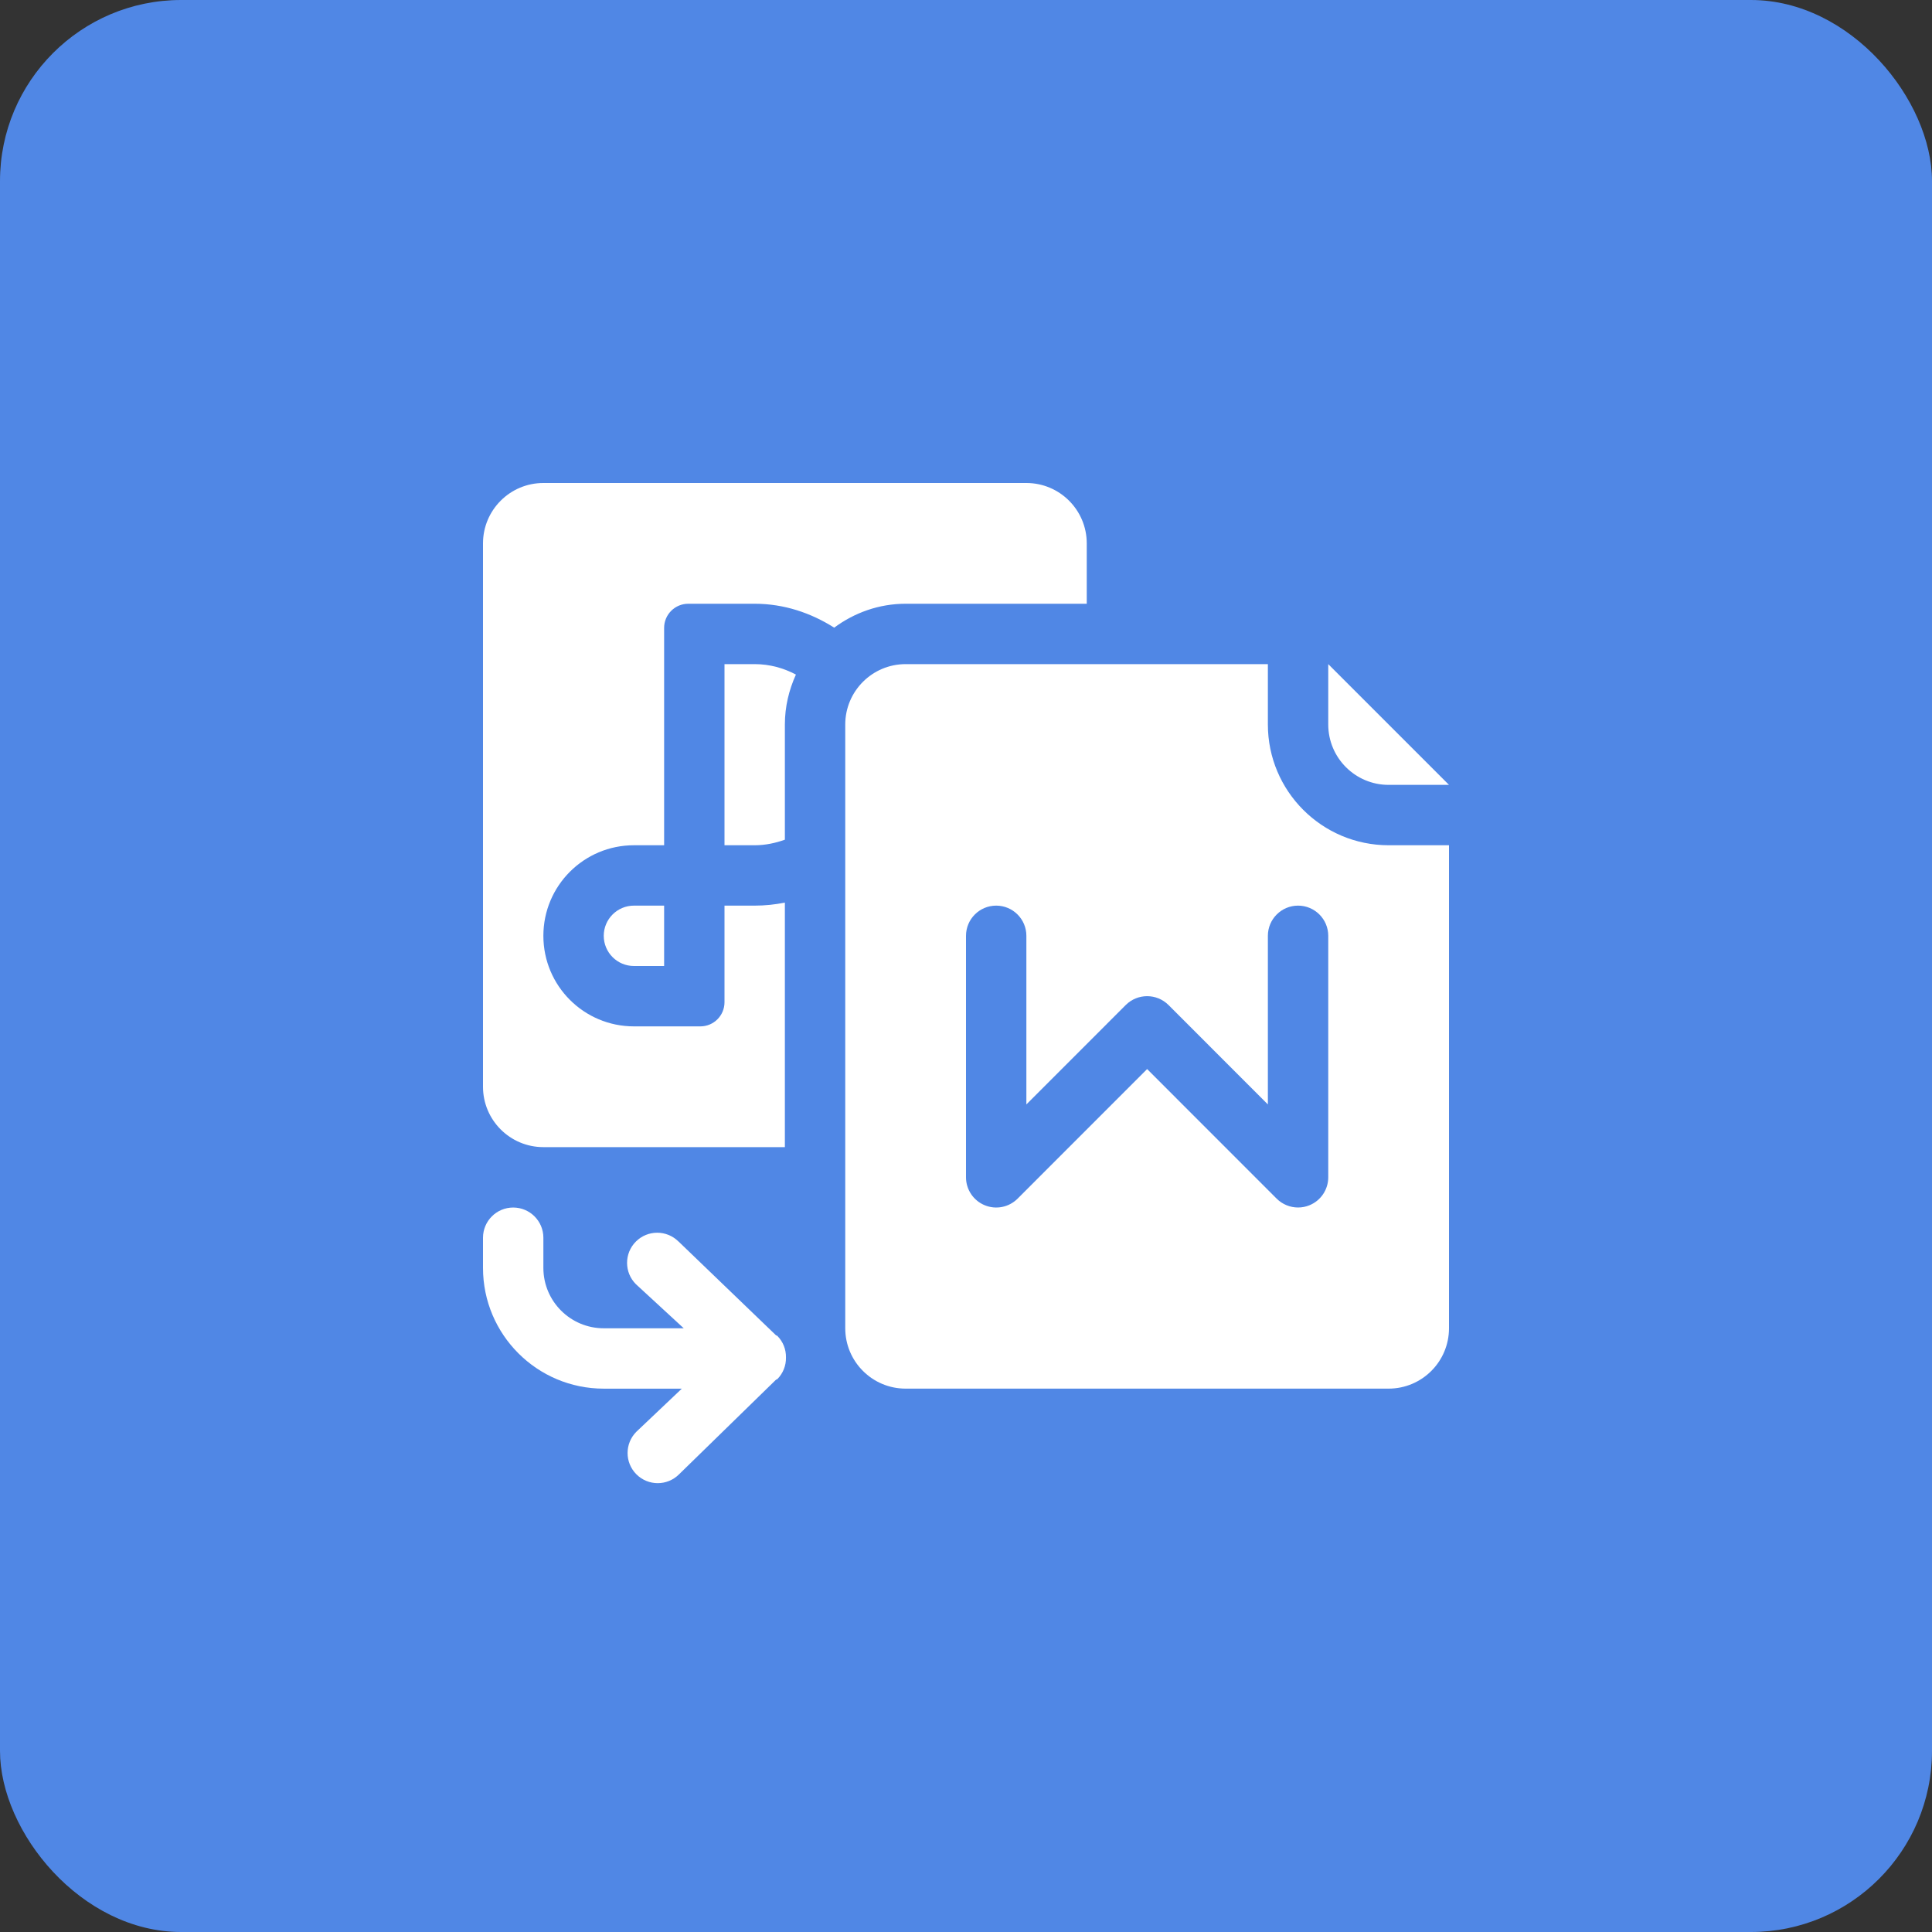
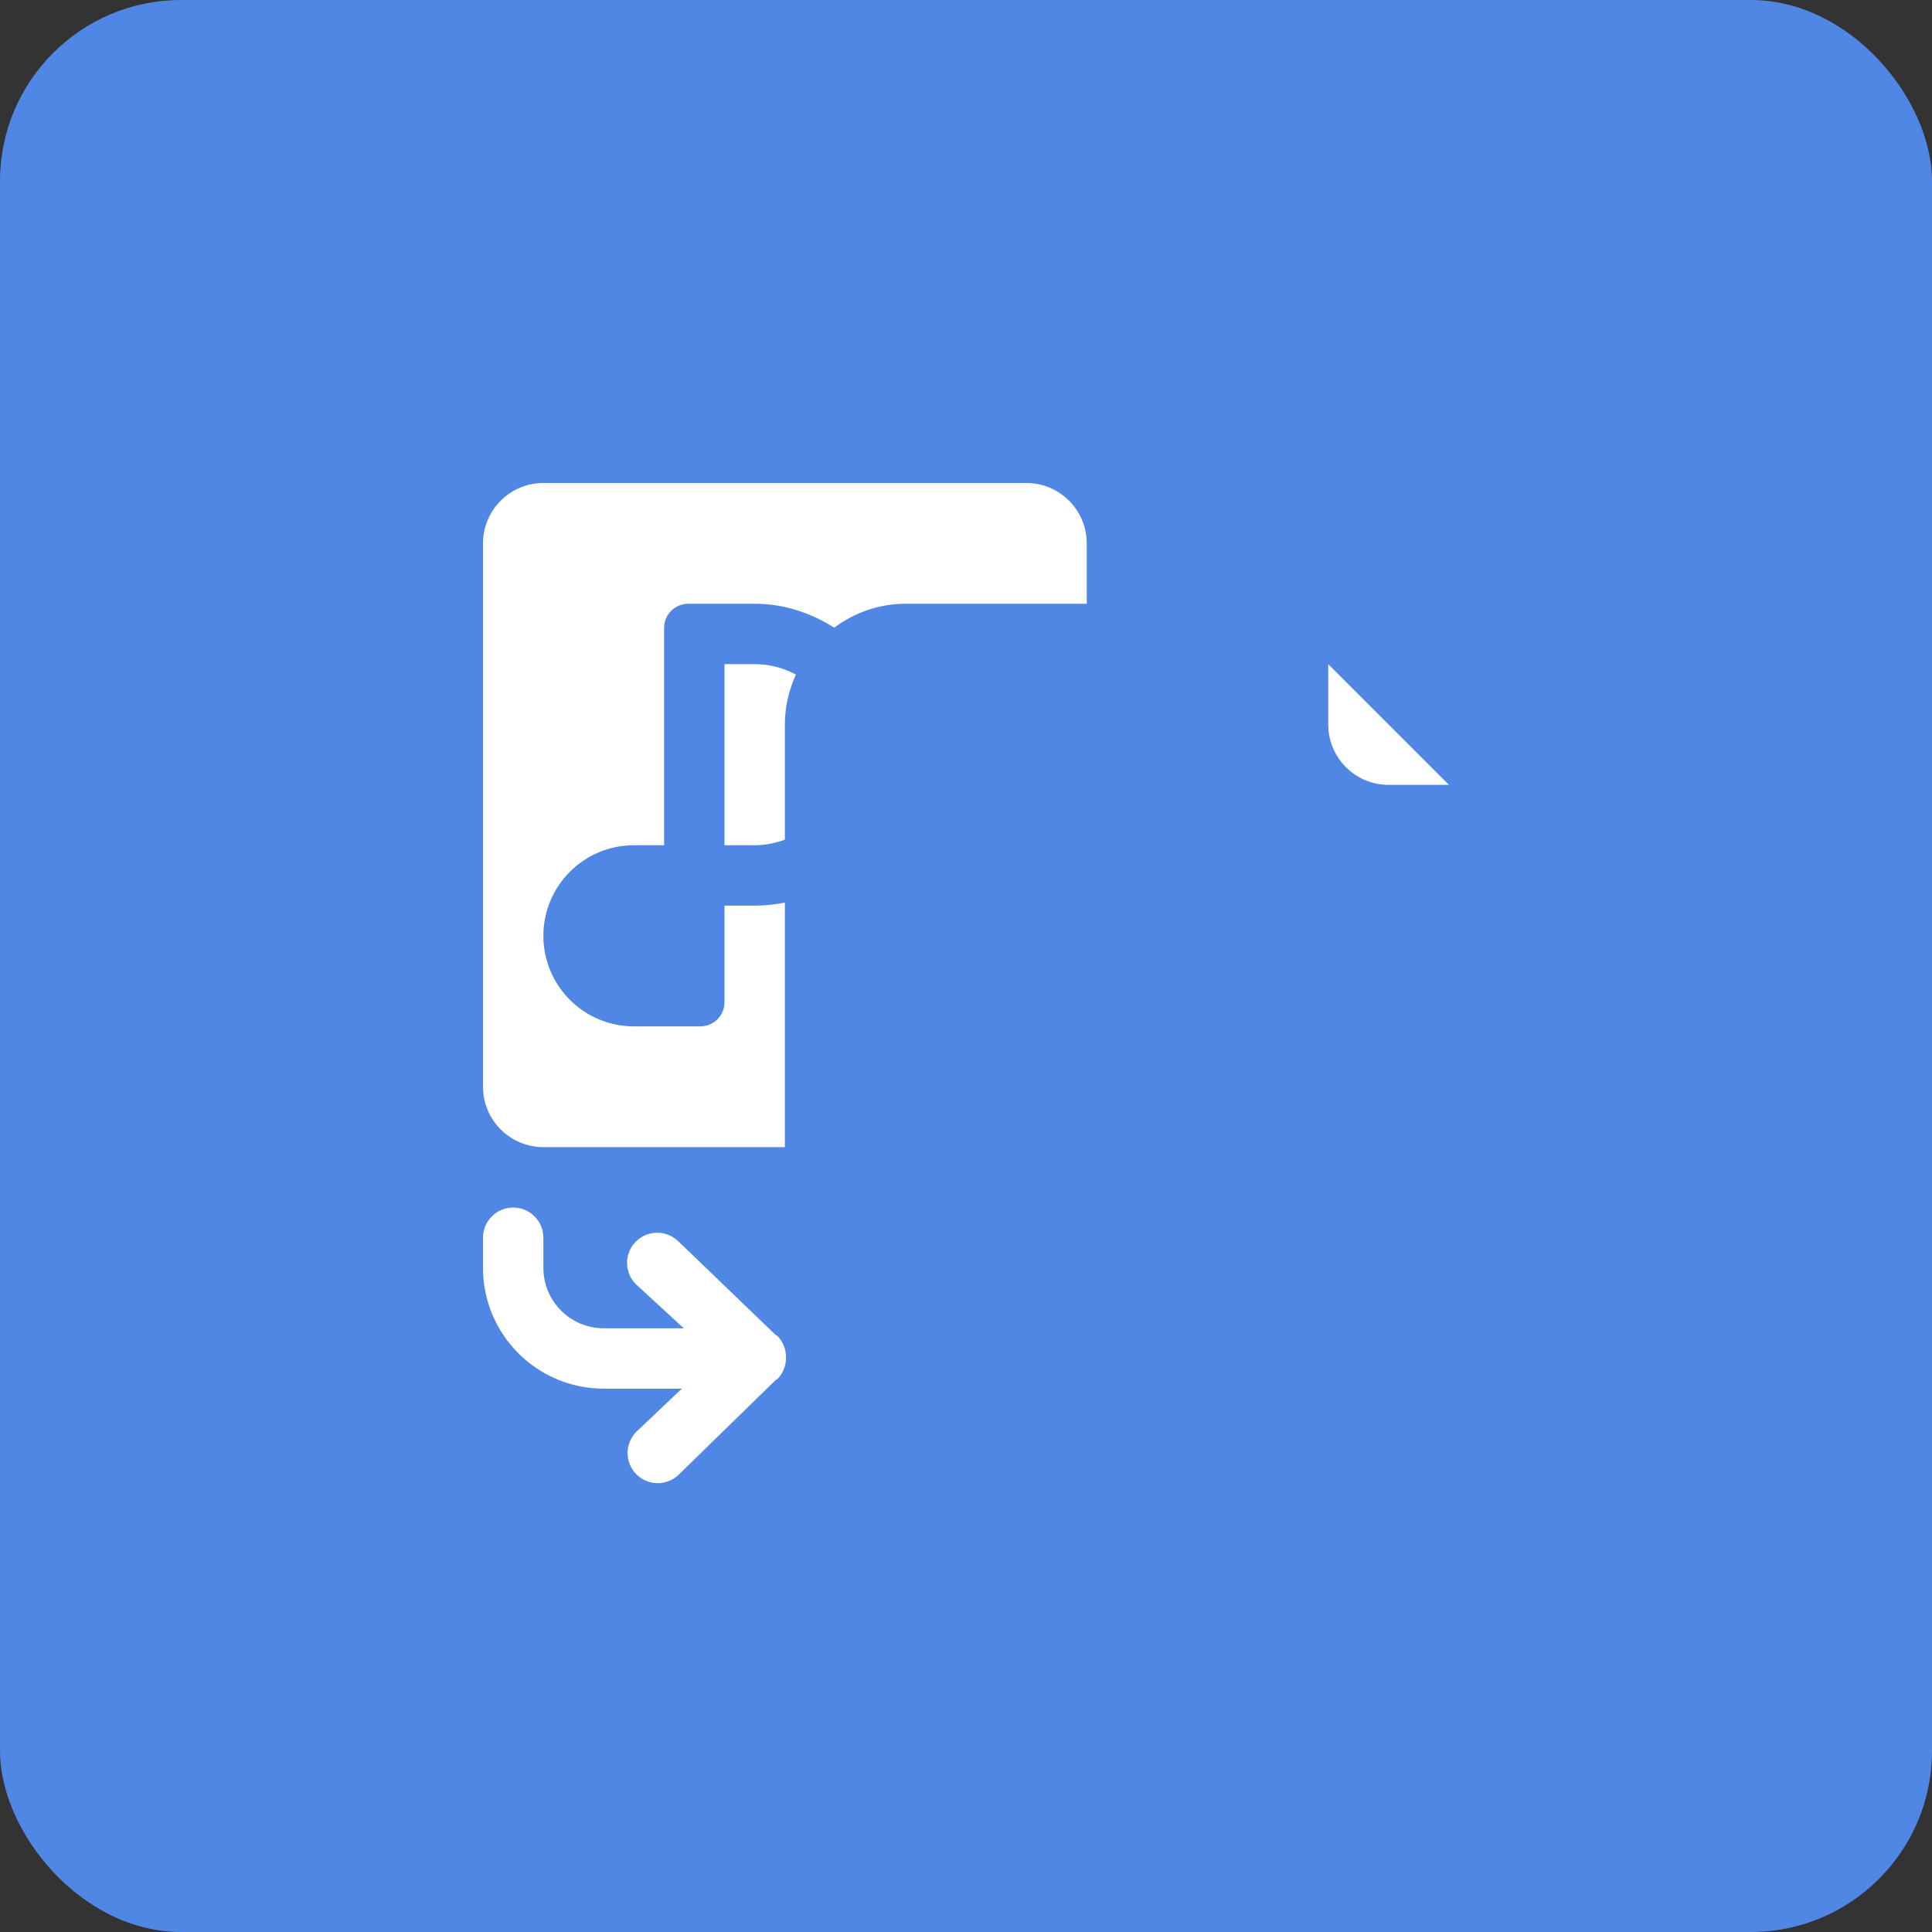
<svg xmlns="http://www.w3.org/2000/svg" xmlns:xlink="http://www.w3.org/1999/xlink" width="64px" height="64px" viewBox="0 0 64 64" version="1.1">
  <rect x="0" y="0" width="64" height="64" fill="#333333" stroke="none" />
  <title>PDF转Word</title>
  <desc>Created with Sketch.</desc>
  <defs>
    <rect id="path-1" x="0" y="0" width="64" height="64" rx="6" />
  </defs>
  <g id="Page-1" stroke="none" stroke-width="1" fill="none" fill-rule="evenodd">
    <g id="#01" transform="translate(-524, -1130)">
      <g id="1366768" transform="translate(214, 602)">
        <g id="#01">
          <g id="推荐模版" transform="translate(275, 191)">
            <g id="分组-7" transform="translate(3, 304)">
              <g id="PDF转Word">
                <g transform="translate(32, 33)">
                  <mask id="mask-2" fill="white">
                    <use xlink:href="#path-1" />
                  </mask>
                  <use id="Mask" fill="#5087E5" xlink:href="#path-1" />
                  <g id="分组" mask="url(#mask-2)">
                    <g transform="translate(16, 16)">
                      <path d="M28,6 L28,8 C28,9.104 28.896,10 30,10 L32,10" id="Fill-3" fill="#FFFFFF" />
-                       <path d="M28,23 C28,23.404 27.756,23.77 27.382,23.924 C27.258,23.976 27.128,24 27,24 C26.74,24 26.484,23.898 26.292,23.708 L22,19.414 L17.708,23.708 C17.42,23.994 16.992,24.08 16.618,23.924 C16.244,23.77 16,23.404 16,23 L16,15 C16,14.448 16.448,14 17,14 C17.552,14 18,14.448 18,15 L18,20.586 L21.292,17.292 C21.684,16.902 22.316,16.902 22.708,17.292 L26,20.586 L26,15 C26,14.448 26.448,14 27,14 C27.552,14 28,14.448 28,15 L28,23 Z M30,12 C27.792,12 26,10.208 26,8 L26,6 L14,6 C12.896,6 12,6.896 12,8 L12,28 C12,29.104 12.896,30 14,30 L30,30 C31.104,30 32,29.104 32,28 L32,12 L30,12 Z" id="Fill-5" fill="#FFFFFF" />
                      <g id="分组" stroke-width="1" fill="none">
                        <path d="M9,14 L8,14 L8,17.2 C8,17.642 7.642,18 7.2,18 L5,18 C3.342,18 2,16.658 2,15 C2,13.342 3.342,12 5,12 L6,12 L6,4.8 C6,4.358 6.358,4 6.8,4 L9,4 C9.976,4 10.866,4.306 11.634,4.792 C12.298,4.3 13.112,4 14,4 L20,4 L20,2 C20,0.896 19.104,0 18,0 L2,0 C0.896,0 0,0.896 0,2 L0,20 C0,21.104 0.896,22 2,22 L10,22 L10,13.9 C9.676,13.964 9.342,14 9,14" id="Fill-7" fill="#FFFFFF" />
                        <path d="M10,10 L10,8 C10,7.408 10.136,6.852 10.366,6.346 C9.958,6.13 9.496,6 9,6 L8,6 L8,12 L9,12 C9.352,12 9.686,11.928 10,11.816 L10,10 Z" id="Fill-9" fill="#FFFFFF" />
-                         <path d="M4,15 C4,15.552 4.448,16 5,16 L6,16 L6,14 L5,14 C4.448,14 4,14.448 4,15" id="Fill-11" fill="#FFFFFF" />
                      </g>
                      <path d="M10.036,28.969 C10.042,29.237 9.938,29.497 9.748,29.687 C9.738,29.697 9.72,29.693 9.708,29.703 L6.494,32.839 C6.104,33.229 5.472,33.229 5.082,32.839 C4.692,32.449 4.692,31.817 5.082,31.427 L6.586,30.001 L4,30.001 C1.79,30.001 0,28.209 0,26.001 L0,25.001 C0,24.449 0.448,24.001 1,24.001 C1.552,24.001 2,24.449 2,25.001 L2,26.001 C2,27.105 2.896,28.001 4,28.001 L6.65,28.001 L5.066,26.541 C4.676,26.153 4.674,25.519 5.064,25.129 C5.452,24.739 6.084,24.737 6.476,25.127 L6.48,25.129 L9.708,28.235 C9.72,28.245 9.738,28.239 9.748,28.251 C9.938,28.441 10.042,28.701 10.036,28.969" id="Fill-13" fill="#FFFFFF" />
                    </g>
                  </g>
                </g>
              </g>
            </g>
          </g>
        </g>
      </g>
    </g>
  </g>
</svg>